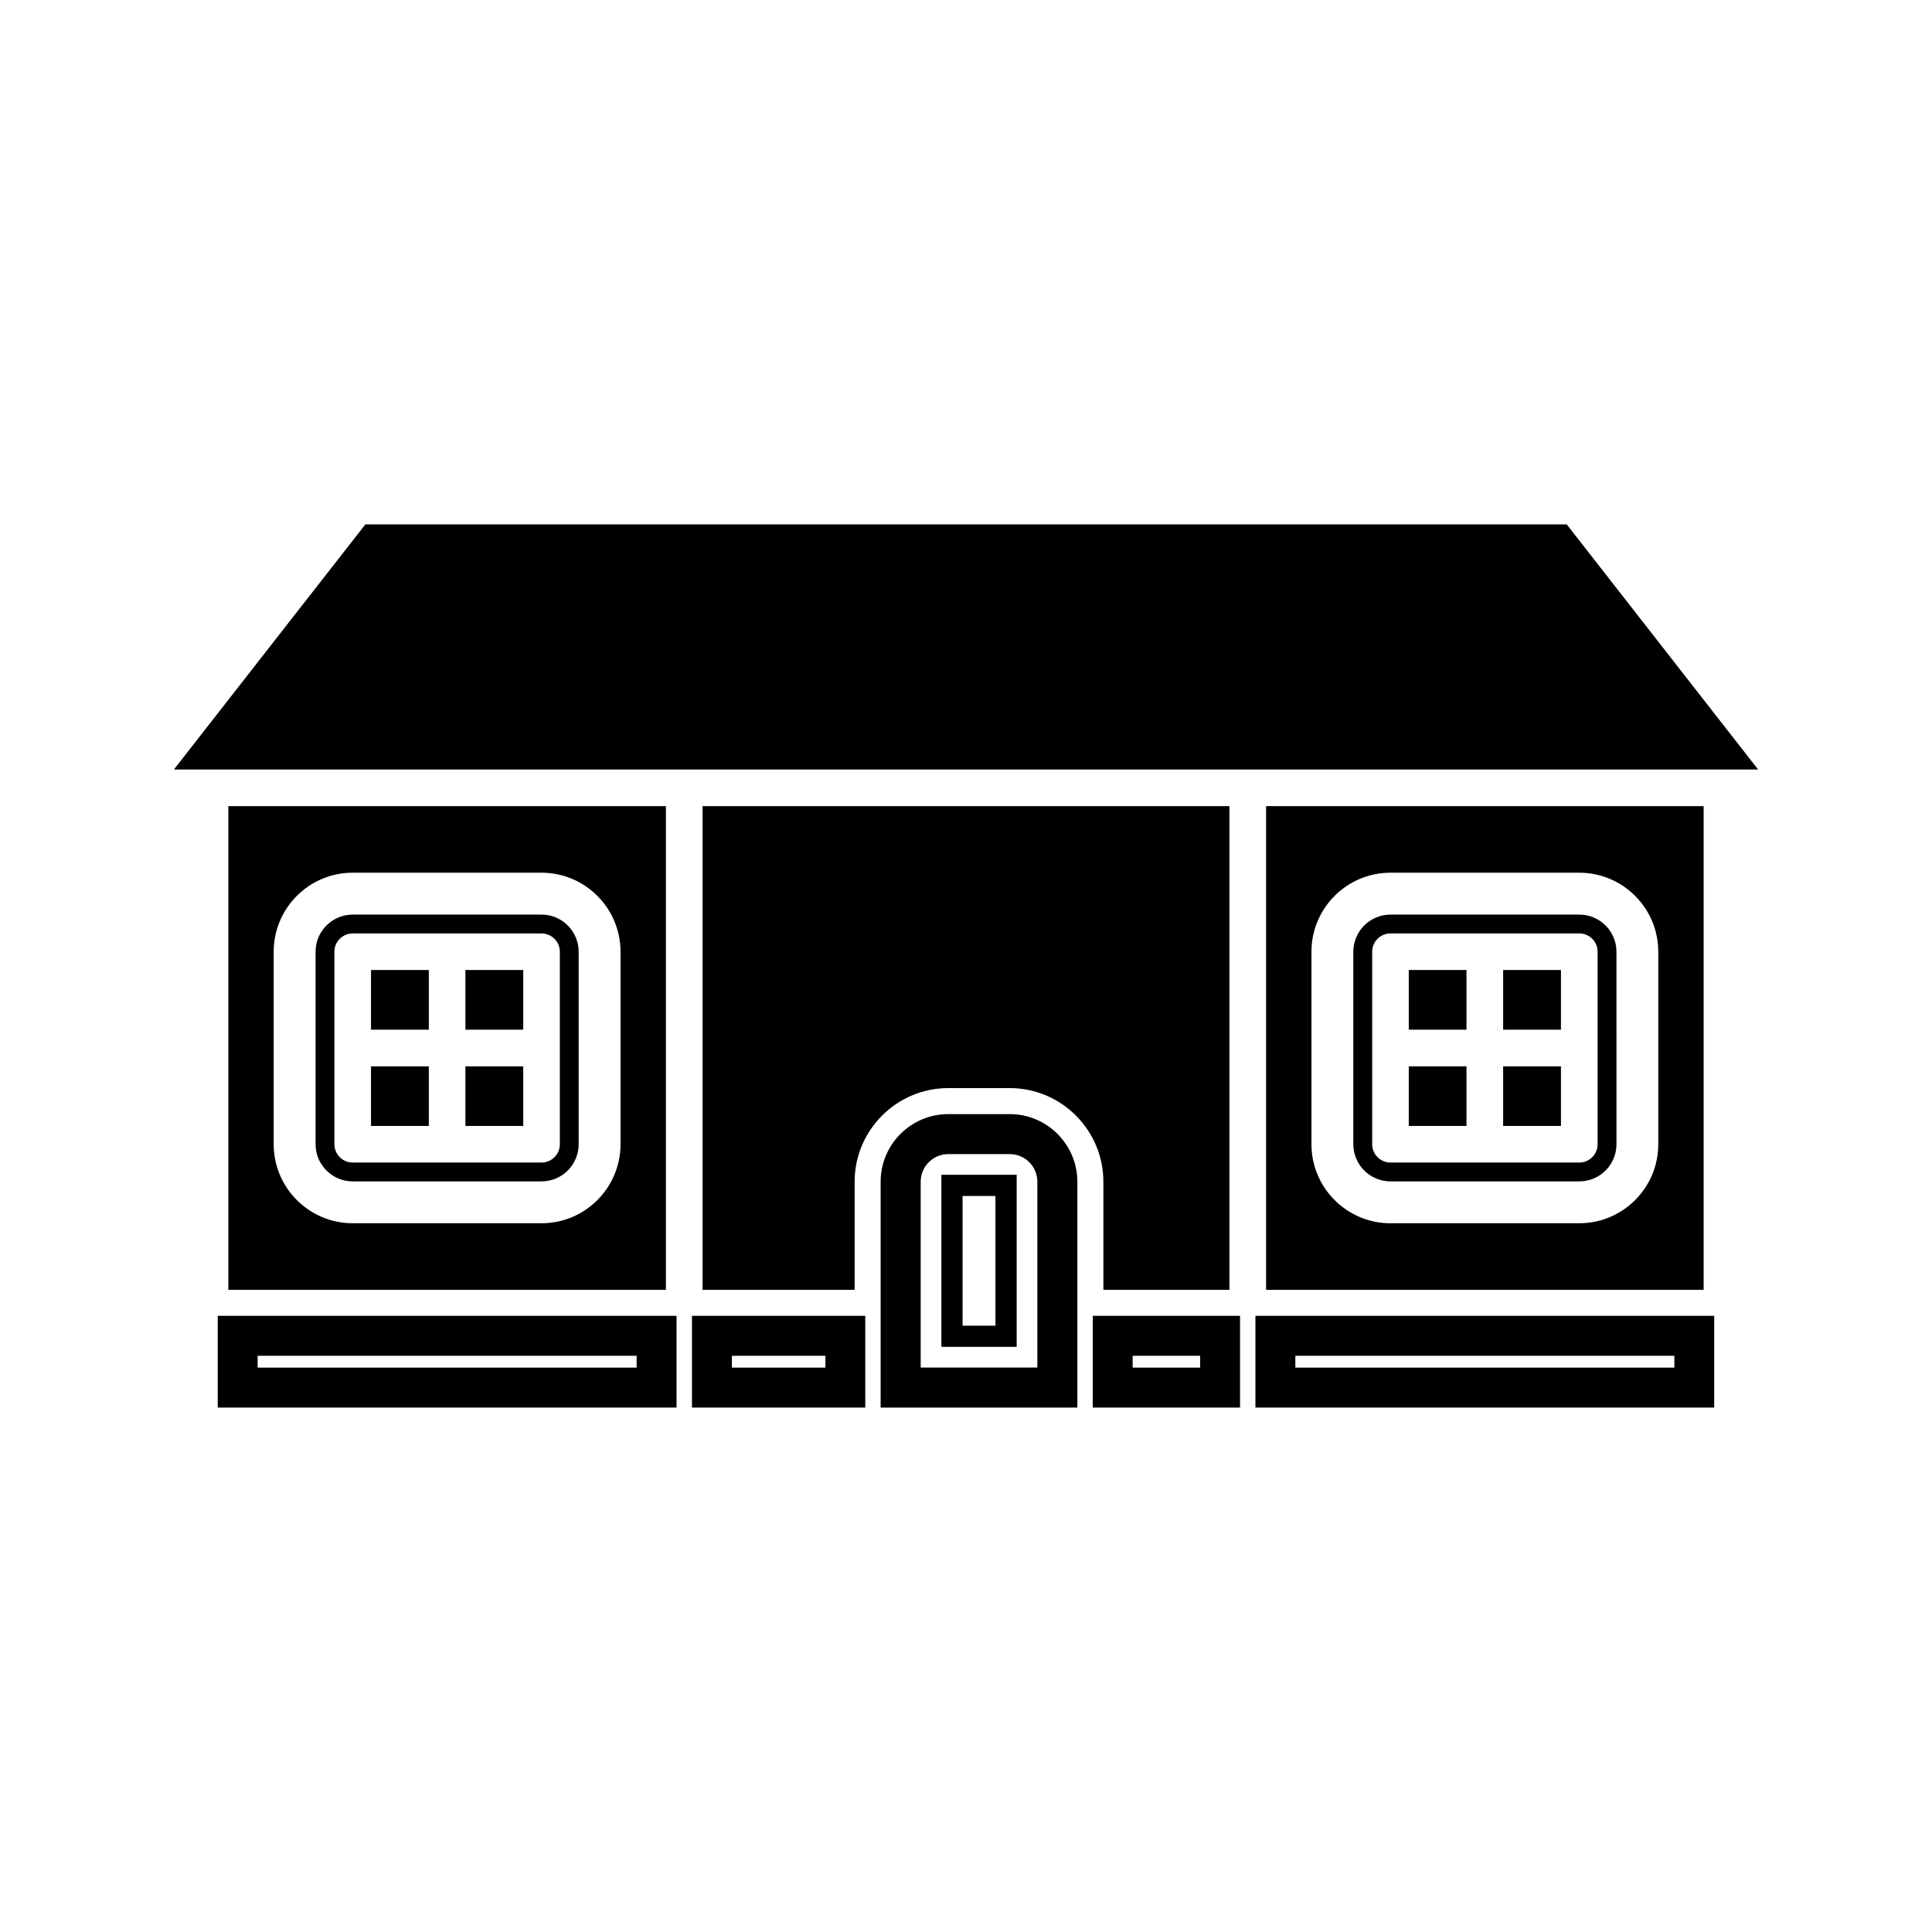
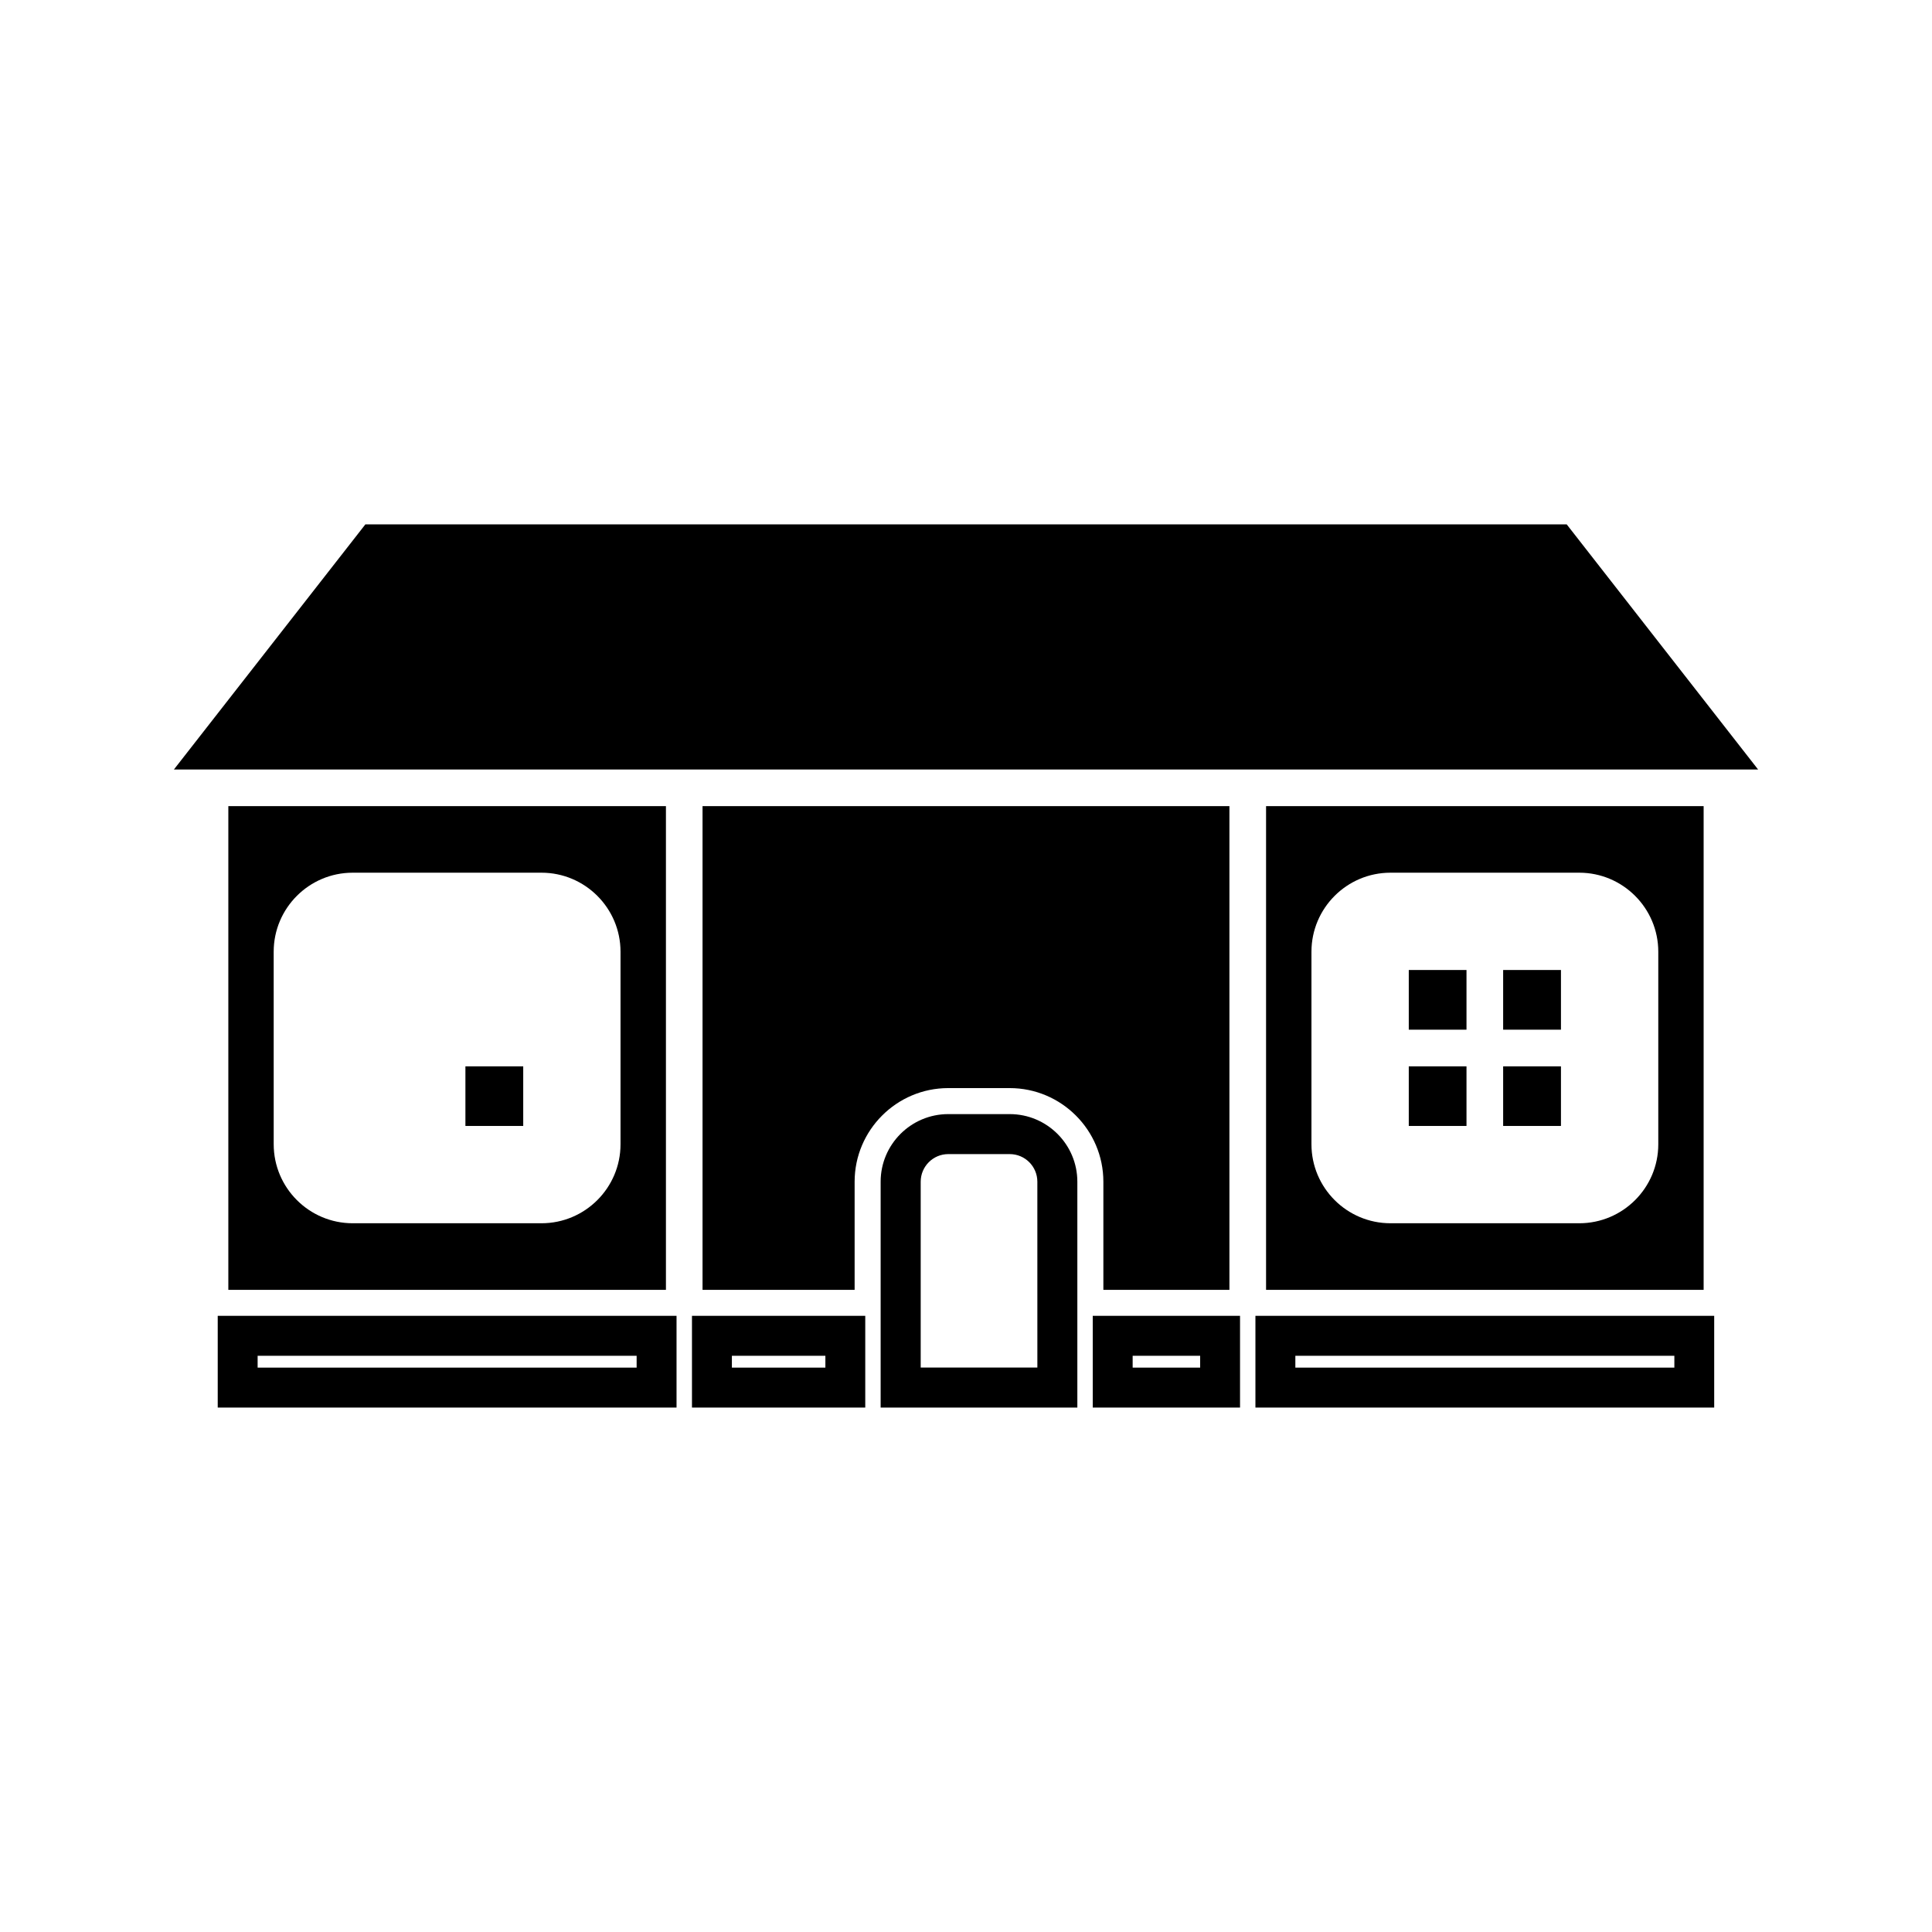
<svg xmlns="http://www.w3.org/2000/svg" fill="#000000" width="800px" height="800px" version="1.1" viewBox="144 144 512 512">
  <g>
    <path d="m320.48 485.82v-128.19h-115.97v128.19zm-103.95-89.605c0-11.547 9.391-20.941 20.934-20.941h50.039c11.547 0 20.941 9.395 20.941 20.941v51.031c0 11.539-9.395 20.93-20.941 20.93h-50.035c-11.547 0-20.934-9.398-20.934-20.941z" />
    <path d="m327.38 517.02h45.922v-24.312h-45.922zm10.578-13.723h24.777v3.137h-24.777z" />
-     <path d="m237.47 457.08h50.039c5.426 0 9.844-4.418 9.844-9.828v-51.035c0-5.426-4.418-9.84-9.844-9.84h-50.039c-5.426 0-9.84 4.414-9.84 9.84v51.02c0 5.426 4.41 9.844 9.84 9.844zm-4.852-60.863c0-2.676 2.18-4.844 4.848-4.844h50.039c2.684 0 4.856 2.168 4.856 4.844v51.031c0 2.664-2.172 4.84-4.856 4.84h-50.035c-2.672 0-4.848-2.172-4.848-4.848z" />
    <path d="m411.59 439.25h-16.289c-9.883 0-17.922 8.035-17.922 17.918v59.859h52.129v-59.855c0-9.883-8.035-17.922-17.918-17.922zm7.316 67.16h-30.91v-49.242c0-4.039 3.281-7.32 7.309-7.32h16.289c4.035 0 7.316 3.281 7.316 7.32l0.004 49.242z" />
-     <path d="m393.48 500.93h19.949v-45.602h-19.949zm5.613-39.984h8.711v34.371h-8.711z" />
-     <path d="m242.32 401.06h15.32v15.816h-15.32z" />
    <path d="m267.34 426.59h15.32v15.797h-15.32z" />
-     <path d="m267.34 401.06h15.32v15.816h-15.32z" />
    <path d="m433.59 517.02h39.031v-24.312h-39.031zm10.574-13.723h17.887v3.137h-17.887z" />
    <path d="m201.7 517.02h121.59v-24.312h-121.59zm10.574-13.723h100.44v3.137h-100.44z" />
-     <path d="m242.32 426.59h15.32v15.797h-15.32z" />
+     <path d="m242.32 426.59h15.32h-15.32z" />
    <path d="m542.35 426.59h15.32v15.797h-15.32z" />
    <path d="m517.34 401.06h15.297v15.816h-15.297z" />
    <path d="m517.34 426.59h15.297v15.797h-15.297z" />
-     <path d="m512.5 457.08h50.031c5.434 0 9.852-4.418 9.852-9.828l-0.004-51.035c0-5.426-4.418-9.84-9.852-9.84h-50.031c-5.434 0-9.852 4.414-9.852 9.84v51.02c0.004 5.426 4.418 9.844 9.855 9.844zm-4.856-60.863c0-2.676 2.172-4.844 4.856-4.844h50.031c2.684 0 4.848 2.168 4.848 4.844v51.031c0 2.664-2.168 4.84-4.848 4.84h-50.031c-2.684 0-4.856-2.172-4.856-4.848z" />
    <path d="m595.48 485.82v-128.19h-115.96v128.19zm-103.93-89.605c0-11.547 9.391-20.941 20.941-20.941h50.031c11.547 0 20.941 9.395 20.941 20.941v51.031c0 11.539-9.395 20.93-20.941 20.93h-50.031c-11.551 0-20.941-9.398-20.941-20.941z" />
    <path d="m542.35 401.06h15.32v15.816h-15.32z" />
    <path d="m476.7 517.02h121.58v-24.312h-121.58zm10.582-13.723h100.44v3.137h-100.44z" />
    <path d="m559.19 282.96h-318.36l-50.75 64.973h419.84z" />
    <path d="m469.81 485.82v-128.19h-139.63v128.19h40.305v-28.648c0-13.672 11.137-24.816 24.816-24.816h16.289c13.676 0 24.816 11.141 24.816 24.816v28.648z" />
  </g>
</svg>